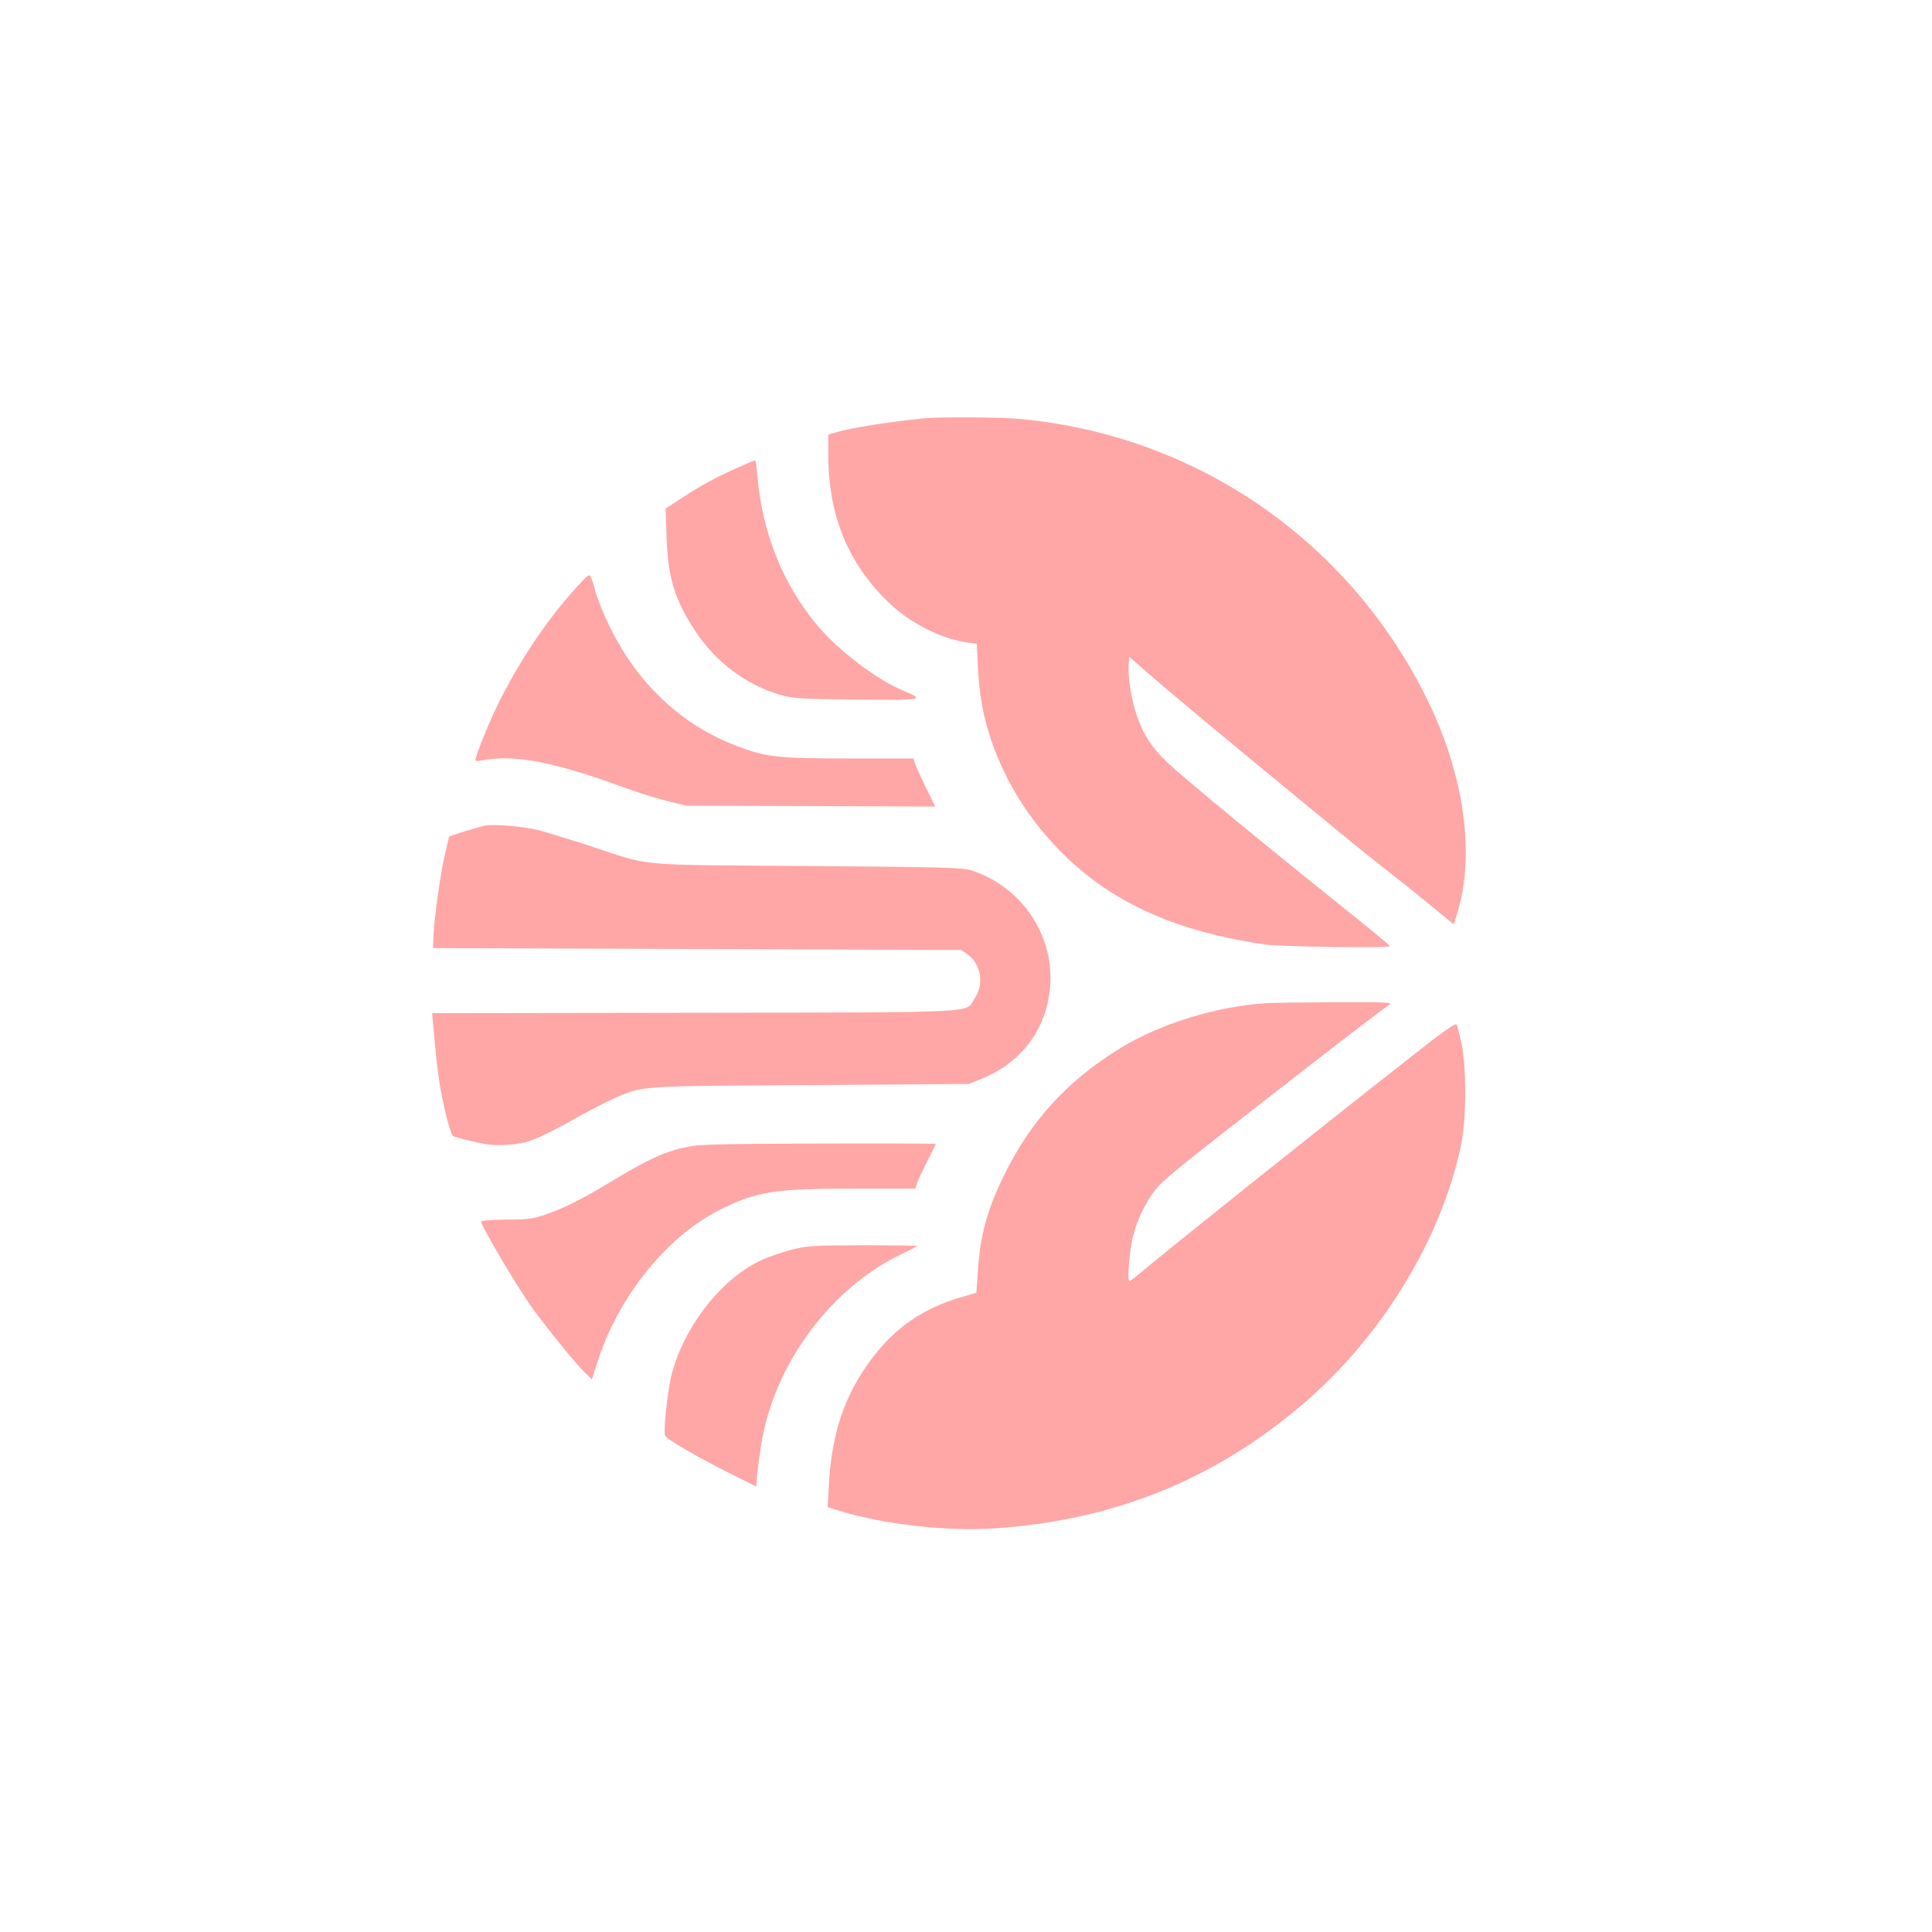
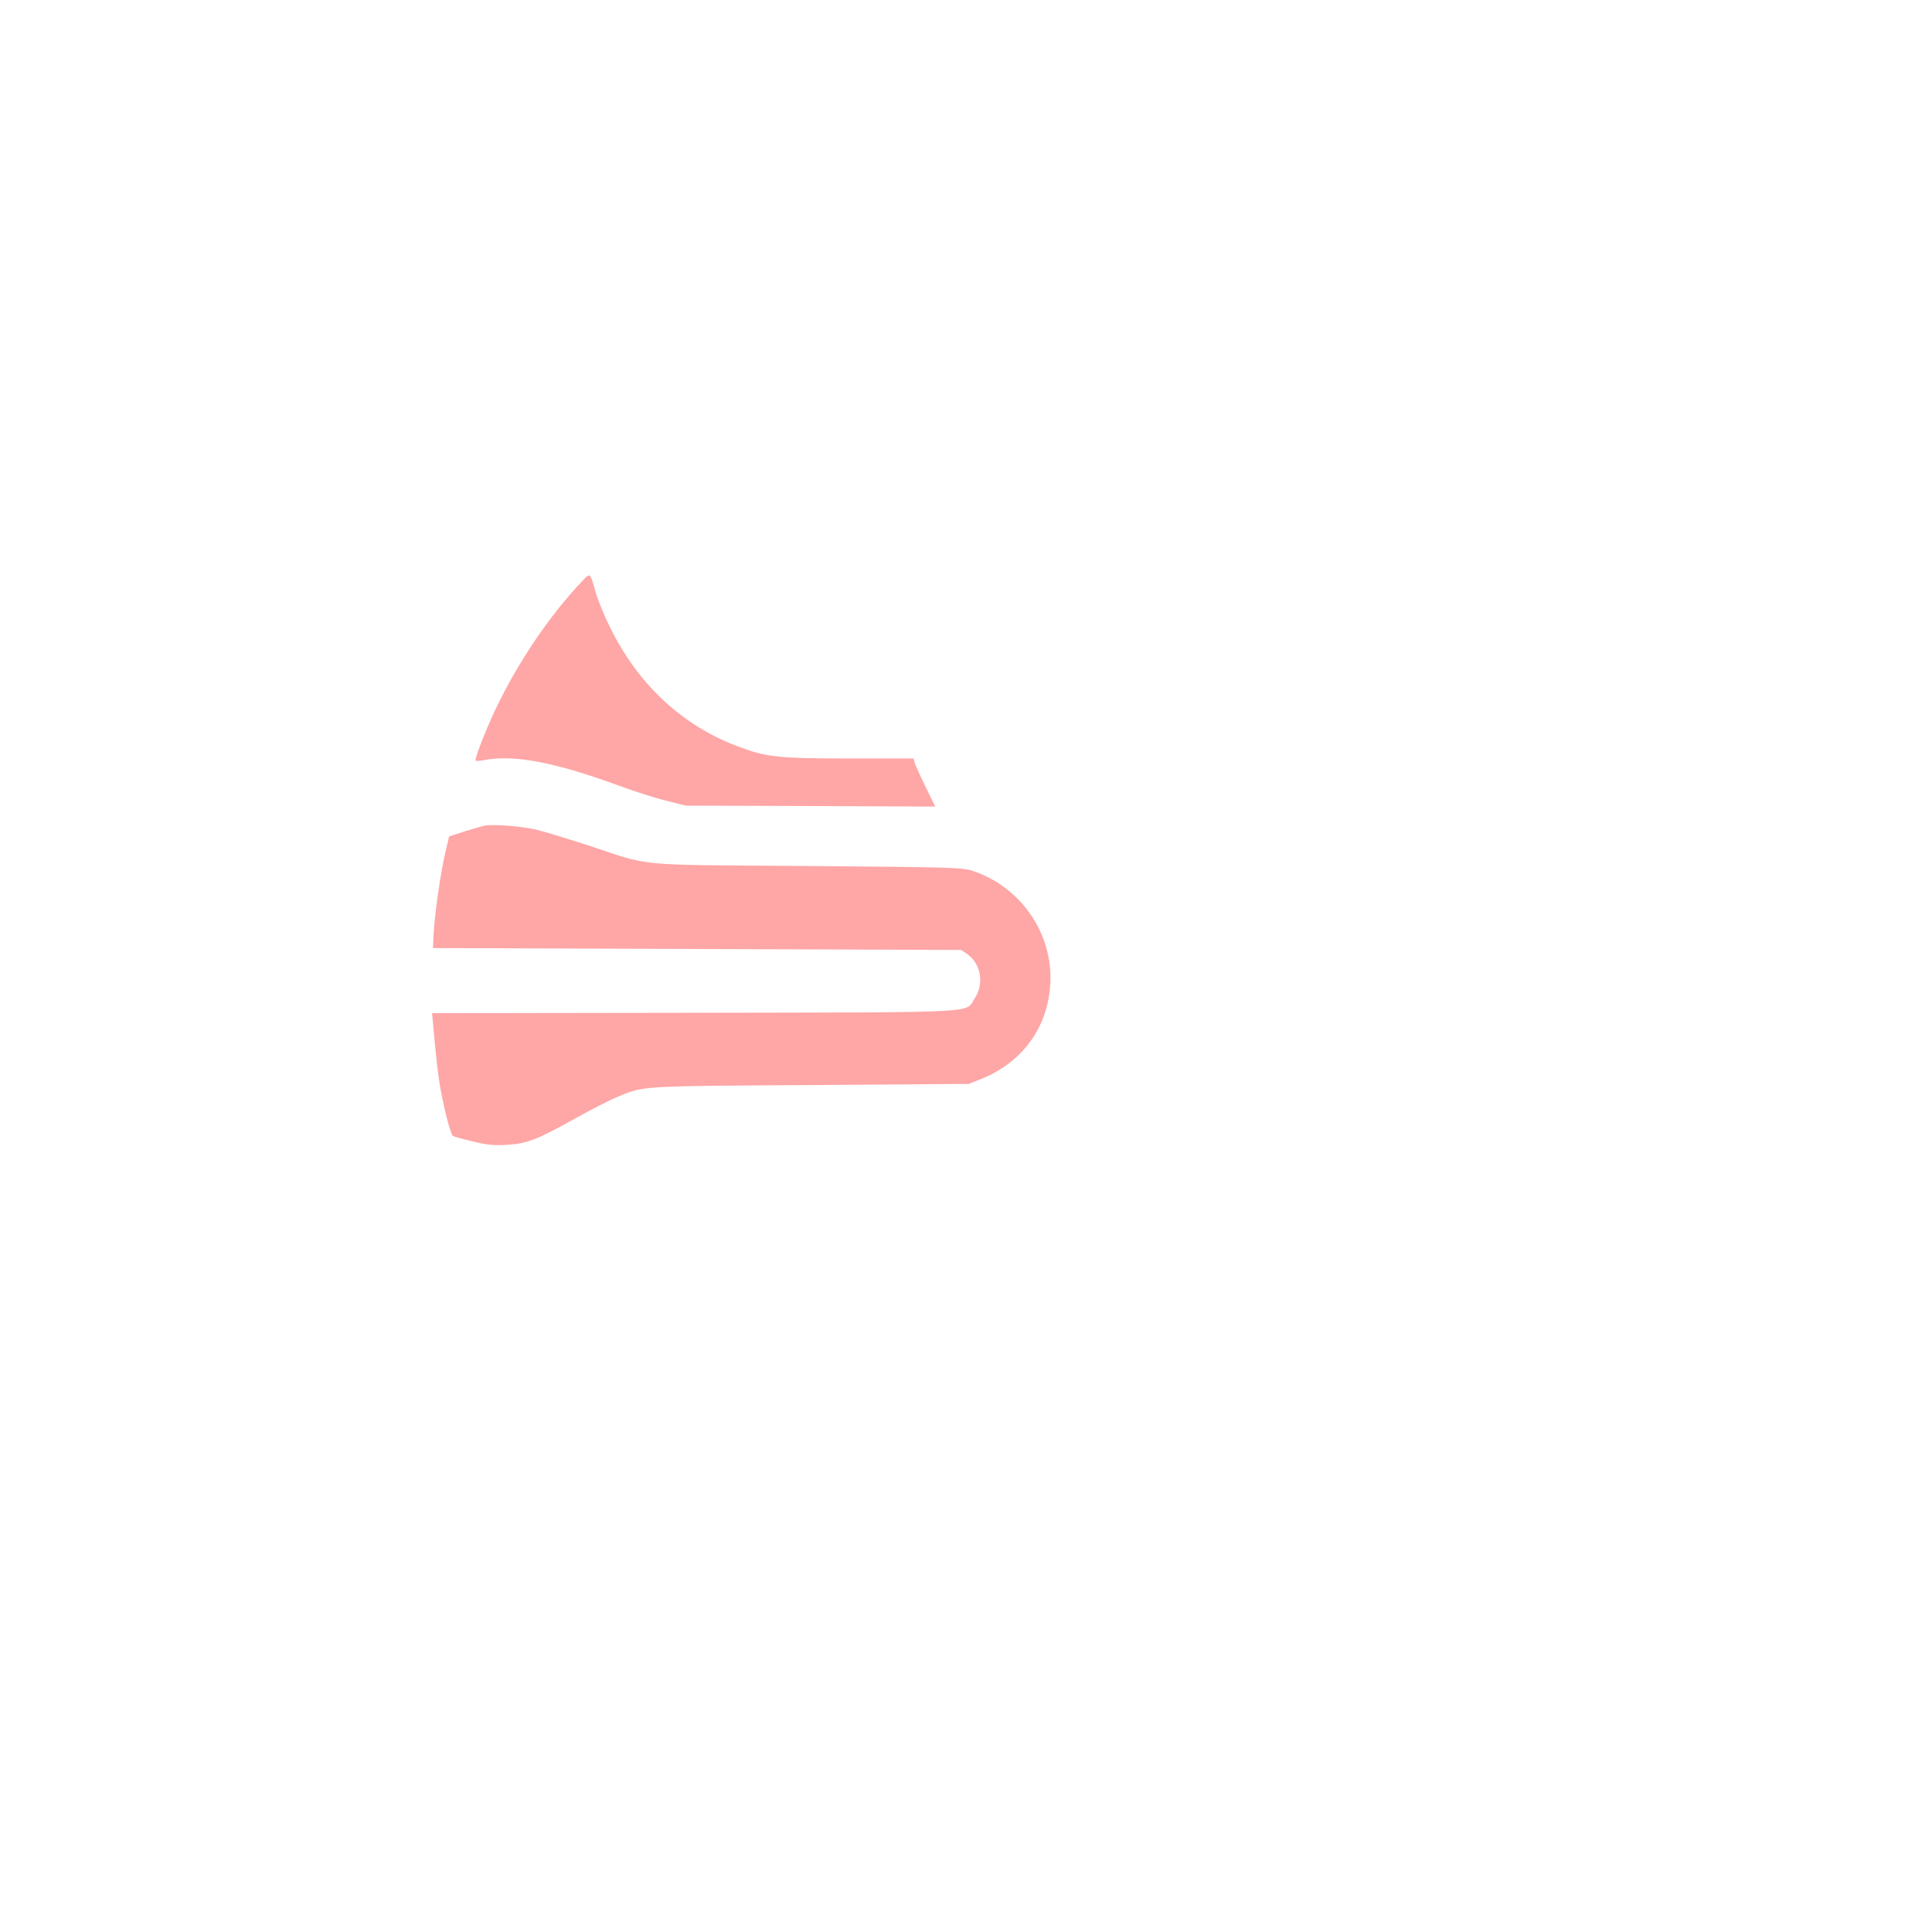
<svg xmlns="http://www.w3.org/2000/svg" version="1.0" width="1024pt" height="1024pt" viewBox="0 0 1024 1024" preserveAspectRatio="xMidYMid meet">
  <g transform="translate(0,1024) scale(0.1,-0.1)" fill="#ffa6a6" stroke="none">
-     <path d="M4900 8023 c-197 -20 -385 -50 -472 -75 l-38 -11 0 -106 c0 -327 109 -589 332 -795 111 -104 274 -184 408 -202 l47 -6 6 -122 c10 -206 50 -368 137 -552 114 -243 310 -470 535 -621 229 -153 497 -247 850 -299 85 -12 665 -20 662 -9 -2 6 -118 102 -258 213 -428 343 -840 683 -919 758 -86 82 -129 148 -165 252 -28 81 -48 205 -43 269 l3 42 97 -85 c102 -89 450 -379 802 -668 115 -94 243 -199 285 -234 42 -34 130 -105 196 -156 66 -52 170 -135 230 -185 l110 -90 17 53 c100 319 38 748 -166 1156 -418 835 -1226 1386 -2156 1470 -106 9 -419 11 -500 3z" />
-     <path d="M3898 7756 c-113 -51 -183 -89 -291 -160 l-79 -51 5 -150 c7 -217 42 -332 153 -501 106 -161 266 -282 444 -335 69 -21 99 -23 404 -27 354 -4 371 -1 263 43 -146 59 -355 217 -469 355 -180 217 -288 488 -314 788 -3 45 -9 82 -13 82 -3 0 -50 -20 -103 -44z" />
    <path d="M3084 7158 c-173 -183 -336 -424 -456 -674 -51 -108 -108 -252 -108 -274 0 -4 19 -4 43 1 162 31 377 -10 731 -140 73 -27 180 -61 237 -75 l104 -26 661 -2 661 -3 -52 106 c-28 58 -54 115 -57 127 l-6 22 -340 0 c-381 0 -442 7 -597 66 -295 113 -527 331 -675 636 -28 56 -59 134 -71 172 -33 116 -28 113 -75 64z" />
    <path d="M2570 5864 c-30 -6 -190 -55 -190 -59 0 -1 -9 -38 -19 -81 -24 -95 -59 -342 -63 -439 l-3 -70 1400 -5 1400 -5 33 -23 c71 -51 89 -155 40 -230 -56 -84 81 -77 -1485 -80 l-1393 -2 6 -63 c13 -154 26 -268 39 -340 23 -124 54 -240 66 -248 6 -4 54 -17 105 -29 74 -18 112 -22 181 -18 108 7 162 28 358 138 79 44 175 93 213 110 155 66 114 63 1037 69 l840 6 60 24 c223 88 358 273 372 506 15 268 -158 518 -417 601 -50 16 -130 18 -875 24 -936 7 -814 -4 -1162 111 -100 32 -217 68 -260 79 -77 20 -235 33 -283 24z" />
-     <path d="M6710 4923 c-266 -18 -558 -108 -771 -238 -283 -172 -484 -394 -624 -688 -87 -181 -121 -312 -133 -506 l-7 -103 -82 -24 c-196 -56 -350 -162 -470 -322 -146 -193 -215 -397 -230 -674 l-6 -116 64 -20 c235 -73 575 -110 831 -92 620 44 1141 253 1605 642 426 358 745 873 855 1379 30 140 32 408 5 545 -11 50 -22 97 -27 104 -6 9 -72 -37 -241 -171 -513 -402 -1309 -1039 -1429 -1141 -30 -26 -59 -48 -64 -48 -13 0 1 170 20 242 21 81 67 178 114 237 44 56 109 109 535 441 438 341 642 498 705 542 24 16 9 17 -290 16 -173 -1 -335 -3 -360 -5z" />
-     <path d="M3664 4165 c-129 -23 -218 -62 -429 -190 -152 -92 -244 -138 -342 -172 -69 -23 -94 -27 -210 -27 -73 -1 -133 -5 -133 -10 0 -24 197 -357 273 -461 83 -114 232 -297 275 -338 l39 -38 27 84 c108 347 365 669 646 812 198 100 291 115 712 115 l329 0 11 33 c6 17 31 70 55 117 24 46 43 85 43 87 0 2 -276 3 -612 2 -455 -1 -631 -4 -684 -14z" />
-     <path d="M4195 3616 c-49 -13 -116 -36 -149 -50 -214 -95 -414 -344 -485 -606 -21 -76 -46 -300 -36 -329 5 -18 180 -119 361 -209 l122 -61 6 72 c4 40 14 112 22 161 72 423 370 823 748 1002 42 20 76 38 76 40 0 2 -129 4 -287 4 -269 -1 -294 -3 -378 -24z" />
  </g>
</svg>